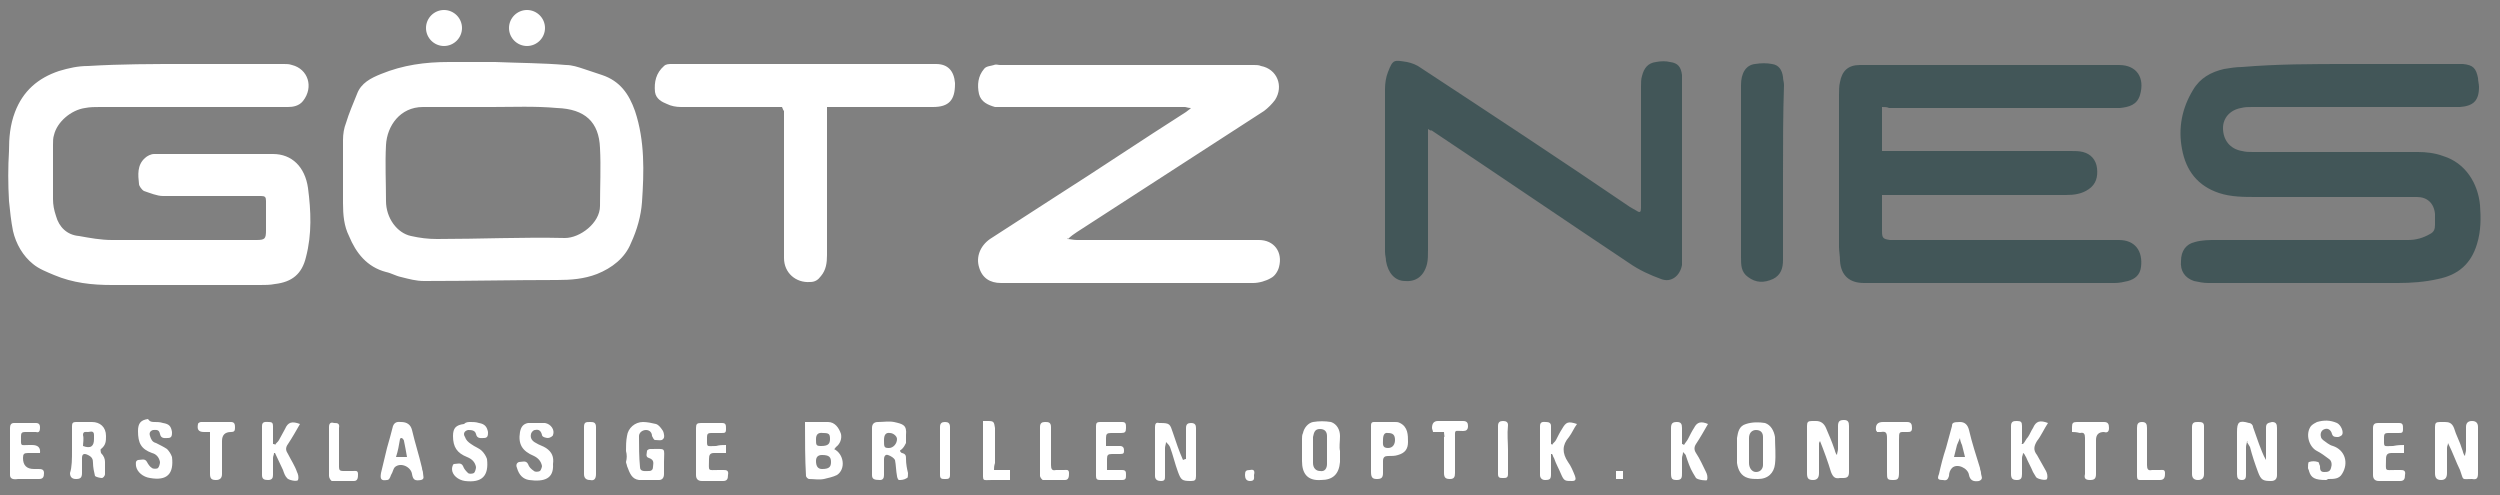
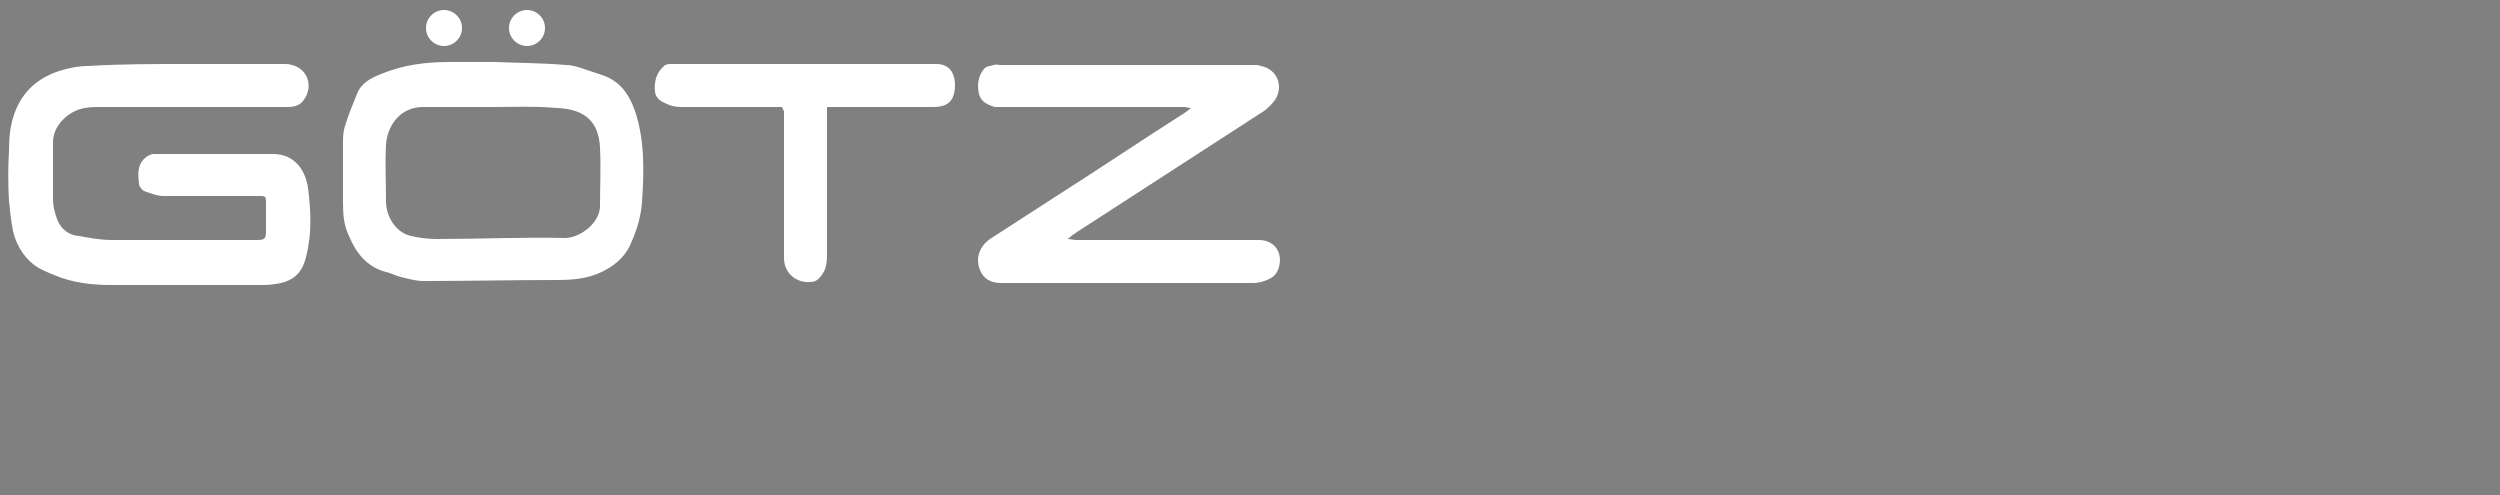
<svg xmlns="http://www.w3.org/2000/svg" id="Ebene_1" version="1.1" viewBox="0 0 250 49.53">
  <rect x="0" y="0" width="250" height="49.53" fill="#808080" stroke="none" />
  <defs>
    <style>
      .st0 {
        fill: #fff;
      }

      .st1 {
        fill: #425658;
      }
    </style>
  </defs>
-   <path class="st1" d="M188.2,10.7v4.4h18.9c.4,0,.8,0,1.2.1.8.2,1.3.8,1.4,1.6.1.9-.1,1.6-.8,2.1s-1.5.6-2.3.6h-18.4v3.6c0,.7.1.8.8.9h22.9c1.6,0,2.4,1.1,2.2,2.7-.1.8-.6,1.2-1.3,1.4-.4.1-.9.2-1.3.2h-25.1c-1.4,0-2.3-.7-2.4-2.2,0-.5-.1-1-.1-1.4v-15.2c0-.4,0-.9.1-1.3.2-1.1.8-1.7,2-1.7h25.9c1.8,0,2.6,1.3,2.1,3-.3,1-1.1,1.2-2,1.3h-23.1c-.2-.1-.4-.1-.7-.1ZM234.9,6.4h11.4c1,.1,1.3.4,1.5,1.4,0,.3.1.6.1.9,0,1.4-.6,1.9-1.9,2h-20.8c-.4,0-.7,0-1.1.1-1.1.2-1.8,1-1.8,2,0,1.2.7,2.1,1.9,2.3.4.1.7.1,1.1.1h16.5c.8,0,1.7.1,2.5.4,2.3.7,3.5,2.8,3.7,4.9.1,1.3.1,2.6-.3,3.9-.6,2-1.9,3.1-3.9,3.5-1.3.3-2.7.4-4,.4h-19c-.5,0-.9-.1-1.4-.2-.9-.3-1.4-1-1.3-2,0-1,.5-1.7,1.4-1.9.7-.2,1.4-.2,2.1-.2h19.2c.8,0,1.5-.2,2.2-.6.4-.2.5-.5.5-.9v-1.1c-.1-1.1-.8-1.7-1.8-1.7h-16c-1.3,0-2.6,0-3.8-.4-2.1-.7-3.3-2.2-3.7-4.4-.4-2.1,0-4.1,1.1-5.9.7-1.2,1.8-1.8,3.1-2.1.6-.1,1.2-.2,1.8-.2,3.5-.3,7.1-.3,10.7-.3ZM142.8,12.9v12.1c0,.5,0,1-.1,1.4-.3,1.2-1.1,1.8-2.2,1.7-1,0-1.7-.8-1.9-2,0-.3-.1-.6-.1-.9V8.9c0-.6.1-1.2.3-1.7.5-1.3.6-1.2,1.9-1,.5.1,1,.3,1.4.6,7,4.6,14,9.2,20.9,13.9.2.1.5.3.7.4.3.2.4.1.4-.3v-12.1c0-.4,0-.8.1-1.1.2-.8.6-1.3,1.4-1.4.5-.1,1-.1,1.4,0,.8.1,1.1.5,1.2,1.3v19c-.2,1.1-1.1,1.8-2.1,1.4-1.1-.4-2.2-.9-3.2-1.6-6.6-4.4-13.2-8.9-19.8-13.3.1.1,0,.1-.3-.1ZM178.3,17.3v8.7c0,.8-.2,1.5-1,1.9-.9.4-1.7.4-2.5-.2-.7-.5-.7-1.2-.7-2V8.5c0-1.2.5-2,1.4-2.1.6-.1,1.2-.1,1.7,0,.7.1,1,.6,1.1,1.3,0,.3.1.5.1.8-.1,2.9-.1,5.9-.1,8.8Z" />
-   <path class="st0" d="M244.8,44.3c0,.2-.1.3-.1.5v2.5c0,.5-.2.7-.6.7-.5,0-.6-.3-.6-.7v-4.6c0-.4.1-.5.5-.5h.5c.4,0,.7.1.9.6.2.7.6,1.4.8,2.1.1.2.1.5.3.7,0-.2.1-.4.1-.6v-2.3c0-.4.2-.6.6-.6s.6.2.6.6v4.6c0,.5-.1.7-.6.6-1.1,0-.8.2-1.2-.9-.4-.8-.7-1.7-1.2-2.7q.1,0,0,0ZM181.9,44.3v3c0,.5-.2.7-.6.7-.5,0-.6-.2-.6-.7v-4.7c0-.4.1-.5.5-.5h.4q.7,0,1,.7c.3.7.6,1.4.8,2,.1.2.1.5.3.7,0-.2.1-.4.1-.6v-2.3c0-.5.2-.6.6-.6s.5.2.5.6v4.6c0,.5-.2.6-.6.6h-.3c-.5.1-.7-.1-.9-.6-.3-1-.7-2.1-1.1-3.1l-.1.2ZM118.6,45.9v-3.1c0-.4.2-.5.5-.5.4,0,.5.2.5.5v4.8c0,.4-.1.5-.5.5-.9,0-1-.1-1.3-.9s-.5-1.7-.8-2.5c-.1-.2-.2-.3-.4-.5,0,.2-.1.4-.1.6v2.8c0,.3,0,.5-.4.5-.3,0-.6-.1-.6-.5v-4.9c0-.3.1-.5.4-.4h.1c1,0,1,.1,1.3,1s.6,1.8,1,2.7c.2-.1.3-.1.3-.1ZM224.7,44.1c0,.2-.1.4-.1.6v2.7c0,.3,0,.6-.4.6s-.5-.2-.5-.6v-4.2c0-1,.2-1.2,1.2-.9.2,0,.4.2.4.4.2.6.4,1.1.6,1.7.2.5.4,1.1.7,1.6v-3.2c0-.4.1-.5.6-.6.4,0,.5.2.5.6v4.7c0,.4-.2.6-.6.6-.8,0-1-.1-1.3-.9s-.6-1.7-.8-2.5c-.1-.2-.2-.3-.3-.5q.1-.1,0-.1ZM80.5,42.2h2.3c.7,0,1.1.6,1.3,1.2.1.5-.1,1-.5,1.3-.1.1-.1.2-.2.2,1,.5,1.2,2,.3,2.6-.4.2-.9.3-1.3.4-.5.1-1,0-1.5,0-.1,0-.3-.2-.3-.3-.1-1.7-.1-3.5-.1-5.4ZM82.2,45.5q-.6,0-.6.6,0,.8.6.8c.7,0,.9-.2.9-.7s-.2-.7-.9-.7ZM81.6,43.9c0,.6,0,.7.5.7.7,0,.9-.2.9-.7s-.1-.6-.7-.6q-.7-.1-.7.6ZM87.2,45.1v-2.3c0-.4.2-.6.6-.6.5,0,1.1-.1,1.6,0,.9.2,1.3.3,1.2,1.3v.8c-.1.2-.2.4-.4.6-.1.1-.2.1-.2.2,0,0,.1.2.2.2.4.1.4.3.4.6,0,.5.1,1,.2,1.4,0,.2,0,.5-.1.5-.3.2-.6.2-.8.2-.1,0-.2-.3-.2-.4-.1-.5-.1-1.1-.2-1.6-.1-.2-.4-.4-.7-.5-.3-.1-.4.2-.4.4v1.6c0,.3-.1.5-.4.5-.6,0-.8-.1-.8-.5,0-.8,0-1.6,0-2.4ZM88.4,44c0,.7,0,.8.5.8.4,0,.8-.4.8-.9,0-.3-.4-.6-.7-.6q-.6-.1-.6.7ZM7.2,45v-2.4c0-.3.1-.4.4-.4h1.6c.8,0,1.4.5,1.4,1.4,0,.5,0,.9-.5,1.3-.1,0,0,.4,0,.4.3.3.4.6.4.9v1.2c0,.2-.2.4-.3.4-.2,0-.6-.1-.7-.2-.1-.4-.2-.9-.2-1.3s-.1-.6-.5-.8c-.4-.2-.6-.1-.6.3v1.5c0,.5-.2.6-.6.6s-.6-.2-.6-.6c.2-.6.2-1.4.2-2.3ZM8.3,44.6c.8.3,1.1,0,1.1-.7v-.4c0-.5-.4-.3-.6-.3s-.5-.1-.5.3c.1.4,0,.8,0,1.1ZM62.6,45.1c0-.5,0-1,.1-1.5.1-.8.8-1.4,1.6-1.4.4,0,.9.1,1.3.2.3.1.5.4.7.7.1.2.2.7,0,.8-.1.2-.5.1-.8.1-.1,0-.2-.2-.3-.4,0-.3-.2-.6-.6-.6s-.7.3-.7.6c0,1,0,2.1.1,3.1,0,.5.5.4.9.4.3,0,.4-.2.4-.4,0-.3.2-.7-.4-.9-.4-.1-.2-.5-.2-.7,0-.1.2-.2.3-.2,1.7,0,1.4-.2,1.4,1.3v1.2c0,.4-.2.6-.5.6h-2c-.7-.1-.9-.6-1.2-1.4,0-.1-.1-.3-.1-.4.1-.4.1-.7,0-1.1q.1,0,0,0ZM173.7,45.1v-1.3c.1-.6.2-1.2.9-1.4.6-.2,1.3-.2,1.9-.1.6.2.9.8,1,1.4,0,.9.1,1.8,0,2.7-.1.9-.7,1.5-1.7,1.5-.3,0-.7,0-1-.1-.7-.2-1-.8-1.1-1.5,0-.3,0-.8,0-1.2h0ZM174.9,45.1h0v1.2c0,.5.3.9.7.9.5,0,.7-.4.7-.7v-2.8c0-.4-.2-.7-.7-.7-.4,0-.7.3-.7.8v1.3ZM134,45.1v1.1c-.1,1.2-.7,1.8-1.9,1.8-1.4.1-1.9-.7-1.9-1.9v-2.2c0-.2,0-.4.1-.6.1-.5.5-1,1-1.1.6-.1,1.2-.1,1.8,0,.6.2.9.8.9,1.4,0,.6-.1,1.1,0,1.5-.1,0,0,0,0,0ZM131.3,45.1h0v1.2c0,.5.3.8.7.8.5.1.7-.3.7-.7v-2.8c0-.4-.2-.7-.7-.7s-.6.3-.7.8v1.4ZM40.1,42.2q.9,0,1.1.8c.3,1.3.7,2.5,1,3.8,0,.2.1.3.1.5,0,.3.2.6-.2.7-.6.1-.8,0-.9-.6-.1-.7-1.1-1.2-1.7-.7-.2.2-.2.5-.4.8-.1.3-.2.5-.4.5-.6.1-.7-.1-.6-.7.2-.8.4-1.7.6-2.5.2-.7.4-1.4.6-2.2.2-.5.6-.4.8-.4ZM40.7,45.7c-.1-.6-.2-1.1-.3-1.6,0-.1-.1-.2-.2-.3,0,0-.2,0-.2.1-.1.6-.2,1.2-.4,1.8h1.1ZM196,42.2q.7,0,.9.8c.3,1.3.7,2.5,1.1,3.8,0,.2.1.3.1.5,0,.3.3.6-.2.8-.6.1-.9-.1-1-.6-.1-.7-1.2-1.2-1.7-.7-.2.2-.3.5-.3.8-.1.3-.2.5-.6.4-.5,0-.6-.1-.4-.6.2-.9.4-1.7.7-2.6.2-.7.4-1.5.6-2.2,0-.3.1-.4.8-.4ZM196.5,45.7c-.1-.4-.2-.8-.3-1.2-.1-.2-.2-.5-.2-.7-.1.2-.2.5-.3.7-.1.4-.2.8-.3,1.2h1.1ZM202.3,44.4c.2-.2.3-.5.5-.7.2-.3.3-.6.5-.9.3-.7.7-.8,1.5-.5-.4.6-.7,1.3-1.1,1.8-.3.5-.4.9,0,1.4.3.5.6,1.1.9,1.6.1.2.2.5.1.8-.1.2-1,0-1.1-.2s-.2-.3-.3-.5c-.2-.5-.5-1-.7-1.5-.1-.1-.1-.3-.3-.4,0,.2-.1.3-.1.5v1.6c0,.4-.1.6-.5.6s-.6-.1-.6-.6v-4.8c0-.5.3-.5.6-.5.4,0,.5.1.5.5v1.7c-.1.1,0,.1.1.1ZM168.4,44.5c.1-.2.3-.4.4-.6.2-.4.4-.8.6-1.1.3-.6.7-.7,1.4-.4-.4.7-.8,1.4-1.2,2-.2.3-.2.6,0,.9.4.6.7,1.3,1,1.9.1.2.2.5.1.8,0,.1-.9,0-1.1-.2-.1-.2-.2-.3-.3-.5-.3-.5-.5-1.1-.7-1.7,0-.1-.1-.2-.3-.4,0,.3-.1.4-.1.6v1.5c0,.4,0,.7-.5.7s-.6-.1-.6-.7v-4.5c0-.5.2-.6.6-.6s.5.2.5.6v1.6q.1,0,.2.1ZM27.5,44.5c.1-.2.3-.3.4-.5.2-.4.4-.7.6-1.1.3-.7.7-.8,1.5-.5-.4.7-.8,1.4-1.2,2-.3.4-.2.7,0,1,.3.6.7,1.2.9,1.8.1.2.2.5.1.8-.1.2-1,0-1.1-.2-.2-.2-.3-.5-.4-.8-.3-.6-.5-1.1-.8-1.7h-.1c0,.2-.1.3-.1.5v1.7c0,.3-.1.5-.5.5s-.6-.1-.6-.5v-4.9c0-.5.4-.4.7-.4s.4.1.4.4v1.8c.1,0,.2,0,.2.1ZM155.1,45.4v2c0,.5-.1.6-.6.6-.3,0-.5-.2-.5-.5v-4.9c0-.5.4-.4.6-.4.3,0,.5.1.5.4v1.8s.1,0,.1.1c.1-.2.3-.3.4-.5.2-.4.4-.8.6-1.1.4-.7.6-.8,1.5-.5-.3.4-.5.9-.8,1.3-.7.8-.7,1.6-.1,2.5.3.4.5.9.7,1.4.1.3.1.5-.3.5-.7,0-.8,0-1.1-.7-.2-.5-.5-1-.7-1.6-.1-.1-.1-.3-.2-.4t-.1,0ZM55.3,46.4c.1,1.5-.9,1.8-2.4,1.6-.6-.1-1-.5-1.2-1.2-.1-.2-.1-.5.2-.6.3,0,.7-.2.9.2.1.3.3.5.6.7.1.1.4.1.6,0,.1-.1.2-.4.2-.5-.1-.5-.4-.8-.8-1-1.2-.5-1.6-1.2-1.4-2.4.1-.5.3-.8.8-.9h1.7c.6.1,1,.7.8,1.2,0,.1-.3.3-.5.3s-.6-.1-.6-.3c-.1-.4-.3-.6-.7-.5-.2,0-.4.3-.4.4-.1.4.1.7.5.9.3.2.7.3,1,.5.6.4.8.9.7,1.6ZM15.5,42.2c.2,0,.5,0,.8.1.6.1.8.3.9.9,0,.3,0,.6-.4.6-.3,0-.7.1-.8-.4-.1-.5-.4-.4-.7-.4-.3.1-.4.3-.3.6.1.3.2.6.6.7.4.2.8.4,1.1.6.2.2.4.5.5.8.2,1.7-.5,2.4-2.2,2.1-.7-.1-1.3-.6-1.4-1.2,0-.2-.1-.5.2-.6.3,0,.7-.2.9.2.1.2.3.5.5.6.1.1.5.1.6,0s.2-.4.2-.6c-.1-.5-.4-.8-.8-.9-1.1-.4-1.4-1-1.4-2.2,0-.8.3-1.1,1-1.2.2.3.4.3.7.3ZM47.1,42.2c.2,0,.5,0,.8.1.6.1.8.4.9.9,0,.3,0,.6-.4.6-.3,0-.7.1-.8-.4-.1-.4-.5-.4-.8-.4-.4.1-.5.4-.3.7.1.3.3.5.6.7.4.3.8.4,1.1.7.2.2.4.5.5.8.2,1.7-.5,2.4-2.2,2.2-.7-.1-1.3-.6-1.3-1.2,0-.2.1-.5.2-.5.3,0,.7-.2.9.2.1.3.3.5.5.7.1.1.4.1.6,0,.1-.1.2-.4.2-.6-.1-.5-.4-.8-.9-1-1-.4-1.4-1-1.4-2.1,0-.8.3-1.1,1.1-1.2.2-.2.4-.2.7-.2ZM137.1,45v-2.4c0-.2,0-.4.3-.4h2.1c.2,0,.3,0,.5.1.8.4.8,1.2.8,1.9s-.3,1.1-1,1.3c-.3.1-.6.1-1,.1-.3,0-.5.1-.5.5v1.2c0,.5-.2.6-.6.6s-.6-.1-.6-.7v-2.2ZM138.3,44c0,.4-.1.8.5.8.5,0,.7-.4.7-.8,0-.5-.2-.7-.7-.7q-.5-.1-.5.7ZM232.6,48c-1.1,0-1.5-.2-1.7-.9,0-.1-.1-.2-.1-.3,0-.2,0-.6.1-.6.3-.1.6-.1.9,0,.1,0,.1.2.2.4,0,.3,0,.6.4.6.3,0,.6,0,.7-.4.1-.3.1-.7-.2-.9-.4-.3-.8-.6-1.2-.8-.8-.4-1.2-1.7-.6-2.5.2-.2.4-.3.6-.4.7-.2,1.3-.2,2,.1.4.2.7.9.5,1.2-.1.1-.3.2-.4.2-.3,0-.5,0-.6-.3-.1-.4-.4-.6-.7-.5-.4.1-.5.5-.4.8,0,.1.1.2.2.3.3.2.6.5,1,.6,1.2.4,1.6,1.7.9,2.8-.3.5-.8.5-1.4.5q-.1.1-.2.1ZM240.4,44.5v.8h-1.2c-.4,0-.6.1-.6.6,0,1.3-.2,1.1,1,1.1h.4c.3,0,.6,0,.5.5,0,.4-.1.6-.5.6h-2.1c-.4,0-.6-.2-.6-.6v-4.7c0-.4.2-.5.5-.5h2.1c.4,0,.4.2.4.6s-.1.4-.5.4h-1c-.3,0-.4.1-.4.4,0,1.1-.1.9.9.9.5-.1.8-.1,1.1-.1ZM4,45.3h-1.2c-.4,0-.5.1-.5.5q0,1.1,1.1,1.1h.4c.3,0,.6,0,.6.4s-.1.6-.5.6H1.8c-.6.1-.8-.1-.8-.4v-4.7c0-.3.1-.5.4-.5h2.2c.4,0,.4.3.4.5,0,.3-.1.5-.4.4h-1.1c-.3,0-.4.1-.4.4,0,1.1-.1.9.8.9h.3q.9,0,.8.8ZM72.6,44.5v.8h-1.2c-.4,0-.5.2-.5.6,0,1.3-.2,1.1,1,1.1h.4c.3,0,.6,0,.5.5,0,.4-.1.6-.5.6h-2.1c-.4,0-.6-.2-.6-.6v-4.7c0-.4.1-.5.5-.5h2.1c.4,0,.4.2.4.6s-.1.4-.5.4h-1c-.3,0-.4.1-.4.4,0,1.1-.1.9.9.9.4-.1.6-.1,1-.1ZM110.7,47h1.5c.4,0,.4.2.4.5s0,.5-.4.5h-2.2c-.3,0-.4-.1-.4-.4v-5c0-.3.1-.4.4-.4h2.2c.4,0,.4.2.4.6s-.1.5-.5.5h-1c-.4,0-.5.1-.5.5v.8h1.4c.3,0,.4.2.4.4,0,.3,0,.4-.4.4h-.8c-.4,0-.5.1-.5.5v1.1ZM187.7,43.2c0-.1-.1-.1-.1-.2q-.1-.8.7-.8h2.4c.4,0,.5.2.5.6s-.2.4-.5.4c-.8,0-.8-.1-.8.8v3.2c0,.7-.1.8-.6.8-.6,0-.6-.1-.6-.8v-3.4c0-.5-.1-.7-.6-.6,0,0-.2,0-.4,0ZM144.4,43.2h-1.1c0-.1-.1-.3-.1-.4q0-.7.6-.7h2.5c.4,0,.5.2.5.5,0,.4-.2.5-.5.5-.9,0-.8-.2-.8.8v3.4c0,.4-.1.6-.5.6s-.6-.1-.6-.6v-3.6c.1,0,0-.2,0-.5ZM207.2,43.2v-.5c0-.4.1-.5.5-.5h2.7c.4,0,.5.2.5.6s-.2.5-.5.4q-.8,0-.8.8v3.4c0,.5-.2.6-.6.6-.5,0-.6-.2-.5-.6v-3.6c0-.4-.1-.6-.5-.5-.4-.1-.6-.1-.8-.1ZM21,43.2h-.6c-.6,0-.7-.3-.6-.8,0-.1.2-.2.3-.2h3c.4,0,.4.3.4.6s-.1.4-.4.4q-.9,0-.9.9v3.3c0,.4-.2.6-.6.6s-.6-.1-.6-.6v-3.6c0-.1,0-.3,0-.6ZM99.4,47h1.6v1h-1.8c-1,0-.9.2-.9-1v-4.9h.5c.6,0,.6.1.7.7v3.5c-.1.3-.1.5-.1.7ZM213.7,45.1v-2.3c0-.4.1-.6.5-.6s.5.2.5.6v3.7c0,.4.1.6.5.5h.8c.2,0,.5-.1.5.3,0,.3,0,.7-.5.7h-2c-.3,0-.3-.2-.3-.5v-2.4ZM33.9,44.7v2c0,.3.1.4.4.4h1c.2,0,.5-.1.5.3,0,.3,0,.7-.4.7h-2.2c-.1,0-.3-.3-.3-.5v-4.9c0-.4.2-.5.5-.4.3,0,.6,0,.5.5v1.9h0ZM104,45.1v-2.4c0-.4.2-.5.5-.5s.6,0,.6.5v3.8c0,.4.1.6.5.5h.8c.2,0,.5-.1.5.3,0,.3,0,.7-.4.7h-2.2c-.1,0-.3-.3-.3-.4v-2.5ZM219.2,45.1v-2.4c0-.5.3-.5.6-.5s.6,0,.6.4v4.8c0,.4-.2.6-.6.6s-.6-.2-.6-.6v-2.3ZM58.4,45.1v-2.4c0-.5.2-.5.6-.5.3,0,.6,0,.6.5v4.7c0,.5-.2.7-.6.6-.4,0-.6-.2-.6-.6v-2.3ZM150.8,45v2.4c0,.4-.2.4-.5.4s-.5,0-.5-.4v-4.8c0-.4.2-.5.5-.5s.5.1.5.4c-.1,1,0,1.7,0,2.5ZM94,45v-2.3c0-.4.2-.5.5-.5s.5.1.5.5v4.8c0,.4-.2.4-.5.4s-.5,0-.5-.4v-2.5ZM125.4,47.5c0,.3.1.6-.4.6-.4,0-.5-.3-.5-.6,0-.4.1-.5.5-.5.4-.1.5.1.4.5ZM162.3,47.9h-.7v-.8h.7v.8Z" />
  <path class="st0" d="M18.4,6.4h10c.3,0,.5,0,.8.1,1.6.4,2.2,2.2,1.1,3.6-.4.5-1,.6-1.5.6H10c-.5,0-1,0-1.5.1-1.4.2-2.8,1.4-3.1,2.7-.1.3-.1.6-.1,1v5.4c0,.6.1,1.1.3,1.7.3,1.1,1.1,1.9,2.3,2,1.1.2,2.2.4,3.3.4h14.4c.9,0,1-.1,1-1v-2.9c0-.4-.1-.5-.5-.5h-9.8c-.6,0-1.3-.3-1.9-.5-.2-.1-.5-.5-.5-.7-.1-.9-.2-1.9.6-2.6.2-.2.6-.4.9-.4h11.9c1.9,0,3.2,1.3,3.5,3.4.3,2.3.4,4.6-.2,6.9-.4,1.7-1.4,2.5-3.1,2.7-.5.1-1,.1-1.5.1h-14.8c-2,0-3.9-.2-5.8-1-.7-.3-1.5-.6-2.1-1.1-1-.8-1.7-2-2-3.3-.2-1-.3-2-.4-3-.1-1.7-.1-3.4,0-5,0-1.3.1-2.6.6-3.9.8-2.1,2.3-3.4,4.4-4.1,1-.3,1.9-.5,2.9-.5,3.3-.2,6.5-.2,9.6-.2ZM106.7,23.9c.3,0,.6.1,1,.1h18.2c1.5,0,2.4,1.2,2,2.7-.1.4-.4.9-.8,1.1-.5.3-1.2.5-1.8.5h-25.2c-1.1,0-1.9-.5-2.2-1.6-.3-1,.1-2.1,1.1-2.8,2.2-1.4,4.3-2.8,6.5-4.2,4.4-2.8,8.7-5.7,13.1-8.5.1-.1.3-.2.5-.4-.3,0-.5-.1-.6-.1h-19c-.7-.2-1.4-.5-1.6-1.3-.2-.9-.1-1.8.5-2.5.2-.3.7-.3,1-.4.2-.1.4,0,.6,0h25.4c.2,0,.5,0,.7.1,1.6.3,2.3,2,1.4,3.4-.3.4-.7.8-1.1,1.1-6.2,4-12.5,8.1-18.7,12.1-.3.2-.6.4-.9.7q-.1-.1-.1,0ZM49.5,6.2c2.4.1,4.8.1,7.1.3.6,0,1.2.2,1.8.4s1.2.4,1.8.6c1.8.6,2.7,1.9,3.3,3.6,1,3,.9,6.1.7,9.1-.1,1.4-.5,2.8-1.1,4.1-.6,1.5-1.9,2.5-3.4,3.1-1.3.5-2.6.6-4,.6-4.4,0-8.8.1-13.3.1-.8,0-1.5-.2-2.3-.4-.5-.1-1-.4-1.5-.5-1.9-.5-3-1.9-3.7-3.6-.5-1-.6-2.1-.6-3.3v-6.3c0-.6.1-1.2.3-1.7.3-1,.7-1.9,1.1-2.9.4-1.1,1.4-1.6,2.4-2,2.2-.9,4.4-1.2,6.8-1.2h4.7q-.1.1-.1,0ZM49.2,10.7h-6.9c-2.3,0-3.6,1.9-3.7,3.8-.1,1.9,0,3.7,0,5.6,0,1.7,1.1,3.2,2.5,3.5.9.2,1.7.3,2.6.3,4.3,0,8.5-.2,12.8-.1,1.5,0,3.5-1.5,3.5-3.2,0-1.9.1-3.9,0-5.8-.1-2.6-1.5-3.9-4.3-4-2.2-.2-4.4-.1-6.5-.1ZM78.2,10.7h-10.1c-.5,0-1-.1-1.4-.3-.5-.2-1.1-.5-1.2-1.2-.1-1,.1-1.9.9-2.6.2-.2.5-.2.8-.2h26.4c1.2,0,1.8.7,1.9,1.9v.1c0,1.6-.6,2.3-2.2,2.3h-10.6v14.8c0,.8-.1,1.5-.6,2.1-.3.4-.6.6-1.1.6-1.4.1-2.6-.9-2.6-2.4v-14.7c-.1-.1-.1-.2-.2-.4ZM44.4,1c.99,0,1.8.81,1.8,1.8s-.81,1.8-1.8,1.8-1.8-.81-1.8-1.8.81-1.8,1.8-1.8ZM52.7,1c.99,0,1.8.81,1.8,1.8s-.81,1.8-1.8,1.8-1.8-.81-1.8-1.8.81-1.8,1.8-1.8Z" />
</svg>